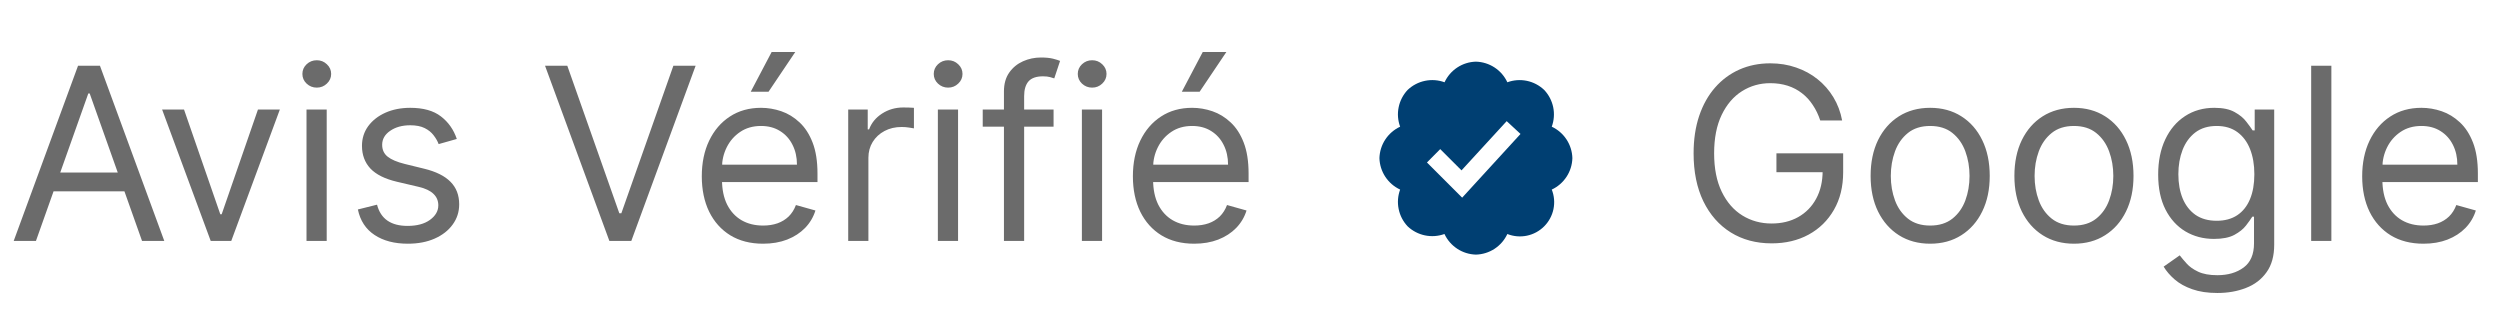
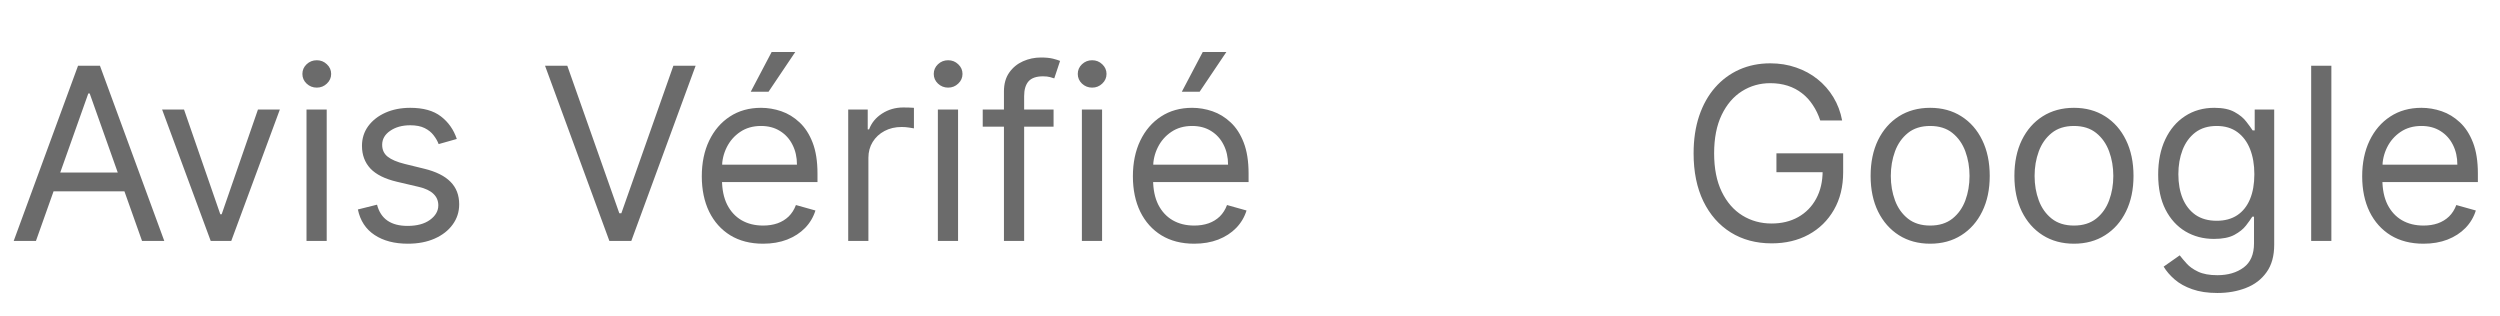
<svg xmlns="http://www.w3.org/2000/svg" width="166" height="21" viewBox="0 0 166 21" fill="none">
  <path d="M2.386 16H0.909L5.182 4.364H6.636L10.909 16H9.432L5.955 6.205H5.864L2.386 16ZM2.932 11.454H8.886V12.704H2.932V11.454ZM18.582 7.273L15.355 16H13.992L10.764 7.273H12.219L14.628 14.227H14.719L17.128 7.273H18.582ZM20.352 16V7.273H21.693V16H20.352ZM21.034 5.818C20.773 5.818 20.547 5.729 20.358 5.551C20.172 5.373 20.079 5.159 20.079 4.909C20.079 4.659 20.172 4.445 20.358 4.267C20.547 4.089 20.773 4 21.034 4C21.296 4 21.519 4.089 21.704 4.267C21.894 4.445 21.989 4.659 21.989 4.909C21.989 5.159 21.894 5.373 21.704 5.551C21.519 5.729 21.296 5.818 21.034 5.818ZM30.331 9.227L29.126 9.568C29.051 9.367 28.939 9.172 28.791 8.983C28.647 8.79 28.45 8.631 28.2 8.506C27.95 8.381 27.63 8.318 27.24 8.318C26.706 8.318 26.261 8.441 25.905 8.688C25.553 8.93 25.376 9.239 25.376 9.614C25.376 9.947 25.498 10.21 25.74 10.403C25.983 10.597 26.361 10.758 26.876 10.886L28.172 11.204C28.952 11.394 29.534 11.684 29.916 12.074C30.299 12.46 30.49 12.958 30.49 13.568C30.49 14.068 30.346 14.515 30.058 14.909C29.774 15.303 29.376 15.614 28.865 15.841C28.354 16.068 27.759 16.182 27.081 16.182C26.191 16.182 25.454 15.989 24.871 15.602C24.287 15.216 23.918 14.652 23.763 13.909L25.035 13.591C25.157 14.061 25.386 14.413 25.723 14.648C26.064 14.883 26.509 15 27.058 15C27.683 15 28.18 14.867 28.547 14.602C28.918 14.333 29.104 14.011 29.104 13.636C29.104 13.333 28.998 13.079 28.785 12.875C28.573 12.667 28.248 12.511 27.808 12.409L26.354 12.068C25.555 11.879 24.967 11.585 24.592 11.188C24.221 10.786 24.035 10.284 24.035 9.682C24.035 9.189 24.174 8.754 24.45 8.375C24.731 7.996 25.111 7.699 25.592 7.483C26.077 7.267 26.626 7.159 27.24 7.159C28.104 7.159 28.782 7.348 29.274 7.727C29.77 8.106 30.123 8.606 30.331 9.227ZM37.668 4.364L41.122 14.159H41.258L44.713 4.364H46.19L41.918 16H40.463L36.19 4.364H37.668ZM50.668 16.182C49.827 16.182 49.101 15.996 48.492 15.625C47.885 15.25 47.418 14.727 47.088 14.057C46.762 13.383 46.599 12.598 46.599 11.704C46.599 10.811 46.762 10.023 47.088 9.341C47.418 8.655 47.876 8.121 48.463 7.739C49.054 7.352 49.743 7.159 50.531 7.159C50.986 7.159 51.435 7.235 51.878 7.386C52.321 7.538 52.724 7.784 53.088 8.125C53.452 8.462 53.742 8.909 53.957 9.466C54.173 10.023 54.281 10.708 54.281 11.523V12.091H47.554V10.932H52.918C52.918 10.439 52.819 10 52.622 9.614C52.429 9.227 52.153 8.922 51.793 8.699C51.437 8.475 51.016 8.364 50.531 8.364C49.997 8.364 49.535 8.496 49.145 8.761C48.758 9.023 48.461 9.364 48.253 9.784C48.044 10.204 47.94 10.655 47.94 11.136V11.909C47.94 12.568 48.054 13.127 48.281 13.585C48.512 14.04 48.832 14.386 49.242 14.625C49.651 14.86 50.126 14.977 50.668 14.977C51.02 14.977 51.338 14.928 51.622 14.829C51.91 14.727 52.158 14.576 52.367 14.375C52.575 14.171 52.736 13.917 52.849 13.614L54.145 13.977C54.008 14.417 53.779 14.803 53.457 15.136C53.135 15.466 52.738 15.723 52.264 15.909C51.791 16.091 51.258 16.182 50.668 16.182ZM49.849 6.091L51.236 3.455H52.804L51.031 6.091H49.849ZM56.321 16V7.273H57.617V8.591H57.707C57.867 8.159 58.154 7.809 58.571 7.54C58.988 7.271 59.457 7.136 59.98 7.136C60.079 7.136 60.202 7.138 60.349 7.142C60.497 7.146 60.609 7.152 60.685 7.159V8.523C60.639 8.511 60.535 8.494 60.372 8.472C60.213 8.445 60.044 8.432 59.867 8.432C59.442 8.432 59.063 8.521 58.73 8.699C58.401 8.873 58.139 9.116 57.946 9.426C57.757 9.733 57.662 10.083 57.662 10.477V16H56.321ZM62.274 16V7.273H63.615V16H62.274ZM62.956 5.818C62.695 5.818 62.469 5.729 62.28 5.551C62.094 5.373 62.001 5.159 62.001 4.909C62.001 4.659 62.094 4.445 62.28 4.267C62.469 4.089 62.695 4 62.956 4C63.217 4 63.441 4.089 63.626 4.267C63.816 4.445 63.91 4.659 63.91 4.909C63.91 5.159 63.816 5.373 63.626 5.551C63.441 5.729 63.217 5.818 62.956 5.818ZM69.957 7.273V8.409H65.253V7.273H69.957ZM66.662 16V6.068C66.662 5.568 66.779 5.152 67.014 4.818C67.249 4.485 67.554 4.235 67.929 4.068C68.304 3.902 68.7 3.818 69.117 3.818C69.446 3.818 69.715 3.845 69.923 3.898C70.132 3.951 70.287 4 70.389 4.045L70.003 5.205C69.935 5.182 69.84 5.153 69.719 5.119C69.601 5.085 69.446 5.068 69.253 5.068C68.81 5.068 68.49 5.18 68.293 5.403C68.099 5.627 68.003 5.955 68.003 6.386V16H66.662ZM71.837 16V7.273H73.178V16H71.837ZM72.519 5.818C72.257 5.818 72.032 5.729 71.842 5.551C71.657 5.373 71.564 5.159 71.564 4.909C71.564 4.659 71.657 4.445 71.842 4.267C72.032 4.089 72.257 4 72.519 4C72.78 4 73.003 4.089 73.189 4.267C73.378 4.445 73.473 4.659 73.473 4.909C73.473 5.159 73.378 5.373 73.189 5.551C73.003 5.729 72.78 5.818 72.519 5.818ZM79.293 16.182C78.452 16.182 77.726 15.996 77.117 15.625C76.51 15.25 76.043 14.727 75.713 14.057C75.387 13.383 75.224 12.598 75.224 11.704C75.224 10.811 75.387 10.023 75.713 9.341C76.043 8.655 76.501 8.121 77.088 7.739C77.679 7.352 78.368 7.159 79.156 7.159C79.611 7.159 80.06 7.235 80.503 7.386C80.946 7.538 81.349 7.784 81.713 8.125C82.077 8.462 82.367 8.909 82.582 9.466C82.798 10.023 82.906 10.708 82.906 11.523V12.091H76.179V10.932H81.543C81.543 10.439 81.444 10 81.247 9.614C81.054 9.227 80.778 8.922 80.418 8.699C80.062 8.475 79.641 8.364 79.156 8.364C78.622 8.364 78.16 8.496 77.77 8.761C77.383 9.023 77.086 9.364 76.878 9.784C76.669 10.204 76.565 10.655 76.565 11.136V11.909C76.565 12.568 76.679 13.127 76.906 13.585C77.137 14.04 77.457 14.386 77.867 14.625C78.276 14.86 78.751 14.977 79.293 14.977C79.645 14.977 79.963 14.928 80.247 14.829C80.535 14.727 80.783 14.576 80.992 14.375C81.2 14.171 81.361 13.917 81.474 13.614L82.77 13.977C82.633 14.417 82.404 14.803 82.082 15.136C81.76 15.466 81.363 15.723 80.889 15.909C80.416 16.091 79.883 16.182 79.293 16.182ZM78.474 6.091L79.861 3.455H81.429L79.656 6.091H78.474Z" fill="#6B6B6B" />
-   <path d="M104.406 10.5C104.394 10.059 104.26 9.631 104.018 9.262C103.776 8.894 103.437 8.599 103.037 8.412C103.189 7.998 103.221 7.55 103.133 7.119C103.043 6.687 102.835 6.288 102.531 5.969C102.211 5.665 101.813 5.457 101.381 5.367C100.95 5.279 100.502 5.311 100.088 5.463C99.902 5.062 99.608 4.722 99.239 4.481C98.87 4.24 98.441 4.105 98 4.094C97.559 4.105 97.132 4.239 96.764 4.481C96.396 4.723 96.103 5.063 95.918 5.463C95.504 5.311 95.055 5.277 94.622 5.367C94.189 5.456 93.79 5.665 93.469 5.969C93.166 6.289 92.959 6.688 92.871 7.12C92.782 7.551 92.816 7.999 92.969 8.412C92.569 8.599 92.228 8.893 91.985 9.261C91.742 9.629 91.607 10.059 91.594 10.5C91.607 10.941 91.742 11.37 91.985 11.739C92.228 12.107 92.569 12.402 92.969 12.588C92.816 13.001 92.782 13.449 92.871 13.88C92.959 14.313 93.166 14.711 93.469 15.031C93.789 15.333 94.187 15.541 94.619 15.63C95.05 15.72 95.498 15.687 95.912 15.537C96.099 15.937 96.393 16.276 96.762 16.518C97.13 16.76 97.559 16.894 98 16.906C98.441 16.895 98.87 16.761 99.239 16.52C99.608 16.278 99.902 15.938 100.088 15.538C100.5 15.701 100.951 15.74 101.385 15.65C101.819 15.56 102.217 15.345 102.531 15.031C102.844 14.718 103.06 14.319 103.15 13.885C103.24 13.451 103.201 12.999 103.037 12.588C103.437 12.401 103.776 12.107 104.018 11.738C104.26 11.37 104.394 10.94 104.406 10.5ZM97.088 13.125L94.75 10.788L95.631 9.9L97.044 11.313L100.044 8.044L100.962 8.894L97.088 13.125Z" fill="#003F72" />
  <path d="M120.864 8C120.739 7.617 120.574 7.275 120.369 6.972C120.169 6.665 119.928 6.403 119.648 6.188C119.371 5.972 119.057 5.807 118.705 5.693C118.352 5.58 117.966 5.523 117.545 5.523C116.856 5.523 116.229 5.701 115.665 6.057C115.1 6.413 114.652 6.938 114.318 7.631C113.985 8.324 113.818 9.174 113.818 10.182C113.818 11.189 113.987 12.04 114.324 12.733C114.661 13.426 115.117 13.951 115.693 14.307C116.269 14.663 116.917 14.841 117.636 14.841C118.303 14.841 118.89 14.699 119.398 14.415C119.909 14.127 120.307 13.722 120.591 13.199C120.879 12.672 121.023 12.053 121.023 11.341L121.455 11.432H117.955V10.182H122.386V11.432C122.386 12.39 122.182 13.223 121.773 13.932C121.367 14.64 120.807 15.189 120.091 15.579C119.379 15.966 118.561 16.159 117.636 16.159C116.606 16.159 115.701 15.917 114.92 15.432C114.144 14.947 113.538 14.258 113.102 13.364C112.67 12.47 112.455 11.409 112.455 10.182C112.455 9.261 112.578 8.434 112.824 7.699C113.074 6.96 113.426 6.331 113.881 5.812C114.335 5.294 114.873 4.896 115.494 4.619C116.116 4.343 116.799 4.205 117.545 4.205C118.159 4.205 118.731 4.297 119.261 4.483C119.795 4.665 120.271 4.924 120.688 5.261C121.108 5.595 121.458 5.994 121.739 6.46C122.019 6.922 122.212 7.436 122.318 8H120.864ZM128.163 16.182C127.375 16.182 126.684 15.994 126.089 15.619C125.499 15.244 125.036 14.72 124.703 14.046C124.374 13.371 124.209 12.583 124.209 11.682C124.209 10.773 124.374 9.979 124.703 9.301C125.036 8.623 125.499 8.097 126.089 7.722C126.684 7.347 127.375 7.159 128.163 7.159C128.951 7.159 129.641 7.347 130.232 7.722C130.826 8.097 131.288 8.623 131.618 9.301C131.951 9.979 132.118 10.773 132.118 11.682C132.118 12.583 131.951 13.371 131.618 14.046C131.288 14.72 130.826 15.244 130.232 15.619C129.641 15.994 128.951 16.182 128.163 16.182ZM128.163 14.977C128.762 14.977 129.254 14.824 129.641 14.517C130.027 14.21 130.313 13.807 130.499 13.307C130.684 12.807 130.777 12.265 130.777 11.682C130.777 11.098 130.684 10.555 130.499 10.051C130.313 9.547 130.027 9.14 129.641 8.83C129.254 8.519 128.762 8.364 128.163 8.364C127.565 8.364 127.072 8.519 126.686 8.83C126.3 9.14 126.014 9.547 125.828 10.051C125.643 10.555 125.55 11.098 125.55 11.682C125.55 12.265 125.643 12.807 125.828 13.307C126.014 13.807 126.3 14.21 126.686 14.517C127.072 14.824 127.565 14.977 128.163 14.977ZM137.71 16.182C136.922 16.182 136.231 15.994 135.636 15.619C135.045 15.244 134.583 14.72 134.25 14.046C133.92 13.371 133.756 12.583 133.756 11.682C133.756 10.773 133.92 9.979 134.25 9.301C134.583 8.623 135.045 8.097 135.636 7.722C136.231 7.347 136.922 7.159 137.71 7.159C138.498 7.159 139.188 7.347 139.778 7.722C140.373 8.097 140.835 8.623 141.165 9.301C141.498 9.979 141.665 10.773 141.665 11.682C141.665 12.583 141.498 13.371 141.165 14.046C140.835 14.72 140.373 15.244 139.778 15.619C139.188 15.994 138.498 16.182 137.71 16.182ZM137.71 14.977C138.309 14.977 138.801 14.824 139.188 14.517C139.574 14.21 139.86 13.807 140.045 13.307C140.231 12.807 140.324 12.265 140.324 11.682C140.324 11.098 140.231 10.555 140.045 10.051C139.86 9.547 139.574 9.14 139.188 8.83C138.801 8.519 138.309 8.364 137.71 8.364C137.112 8.364 136.619 8.519 136.233 8.83C135.847 9.14 135.561 9.547 135.375 10.051C135.189 10.555 135.097 11.098 135.097 11.682C135.097 12.265 135.189 12.807 135.375 13.307C135.561 13.807 135.847 14.21 136.233 14.517C136.619 14.824 137.112 14.977 137.71 14.977ZM147.234 19.454C146.587 19.454 146.03 19.371 145.564 19.204C145.098 19.042 144.71 18.826 144.399 18.557C144.092 18.292 143.848 18.008 143.666 17.704L144.734 16.954C144.856 17.114 145.009 17.296 145.195 17.5C145.38 17.708 145.634 17.888 145.956 18.04C146.282 18.195 146.708 18.273 147.234 18.273C147.939 18.273 148.52 18.102 148.979 17.761C149.437 17.421 149.666 16.886 149.666 16.159V14.386H149.553C149.454 14.546 149.314 14.742 149.132 14.977C148.954 15.208 148.696 15.415 148.359 15.597C148.026 15.775 147.575 15.864 147.007 15.864C146.303 15.864 145.67 15.697 145.109 15.364C144.553 15.03 144.111 14.546 143.786 13.909C143.464 13.273 143.303 12.5 143.303 11.591C143.303 10.697 143.46 9.919 143.774 9.256C144.089 8.589 144.526 8.074 145.087 7.71C145.647 7.343 146.295 7.159 147.03 7.159C147.598 7.159 148.049 7.254 148.382 7.443C148.719 7.629 148.977 7.841 149.155 8.08C149.337 8.314 149.477 8.508 149.575 8.659H149.712V7.273H151.007V16.25C151.007 17 150.837 17.61 150.496 18.079C150.159 18.553 149.704 18.9 149.132 19.119C148.564 19.343 147.931 19.454 147.234 19.454ZM147.189 14.659C147.727 14.659 148.181 14.536 148.553 14.29C148.924 14.044 149.206 13.689 149.399 13.227C149.592 12.765 149.689 12.212 149.689 11.568C149.689 10.939 149.594 10.384 149.405 9.903C149.215 9.422 148.935 9.045 148.564 8.773C148.193 8.5 147.734 8.364 147.189 8.364C146.621 8.364 146.147 8.508 145.768 8.795C145.393 9.083 145.111 9.47 144.922 9.955C144.736 10.439 144.643 10.977 144.643 11.568C144.643 12.174 144.738 12.71 144.928 13.176C145.121 13.638 145.405 14.002 145.78 14.267C146.159 14.528 146.628 14.659 147.189 14.659ZM154.803 4.364V16H153.462V4.364H154.803ZM160.918 16.182C160.077 16.182 159.351 15.996 158.741 15.625C158.135 15.25 157.668 14.727 157.338 14.057C157.012 13.383 156.849 12.598 156.849 11.704C156.849 10.811 157.012 10.023 157.338 9.341C157.668 8.655 158.126 8.121 158.713 7.739C159.304 7.352 159.993 7.159 160.781 7.159C161.236 7.159 161.685 7.235 162.128 7.386C162.571 7.538 162.974 7.784 163.338 8.125C163.702 8.462 163.991 8.909 164.207 9.466C164.423 10.023 164.531 10.708 164.531 11.523V12.091H157.804V10.932H163.168C163.168 10.439 163.069 10 162.872 9.614C162.679 9.227 162.402 8.922 162.043 8.699C161.687 8.475 161.266 8.364 160.781 8.364C160.247 8.364 159.785 8.496 159.395 8.761C159.009 9.023 158.711 9.364 158.503 9.784C158.295 10.204 158.19 10.655 158.19 11.136V11.909C158.19 12.568 158.304 13.127 158.531 13.585C158.762 14.04 159.082 14.386 159.491 14.625C159.901 14.86 160.376 14.977 160.918 14.977C161.27 14.977 161.588 14.928 161.872 14.829C162.16 14.727 162.408 14.576 162.616 14.375C162.825 14.171 162.986 13.917 163.099 13.614L164.395 13.977C164.259 14.417 164.029 14.803 163.707 15.136C163.385 15.466 162.988 15.723 162.514 15.909C162.041 16.091 161.509 16.182 160.918 16.182Z" fill="#6B6B6B" />
</svg>